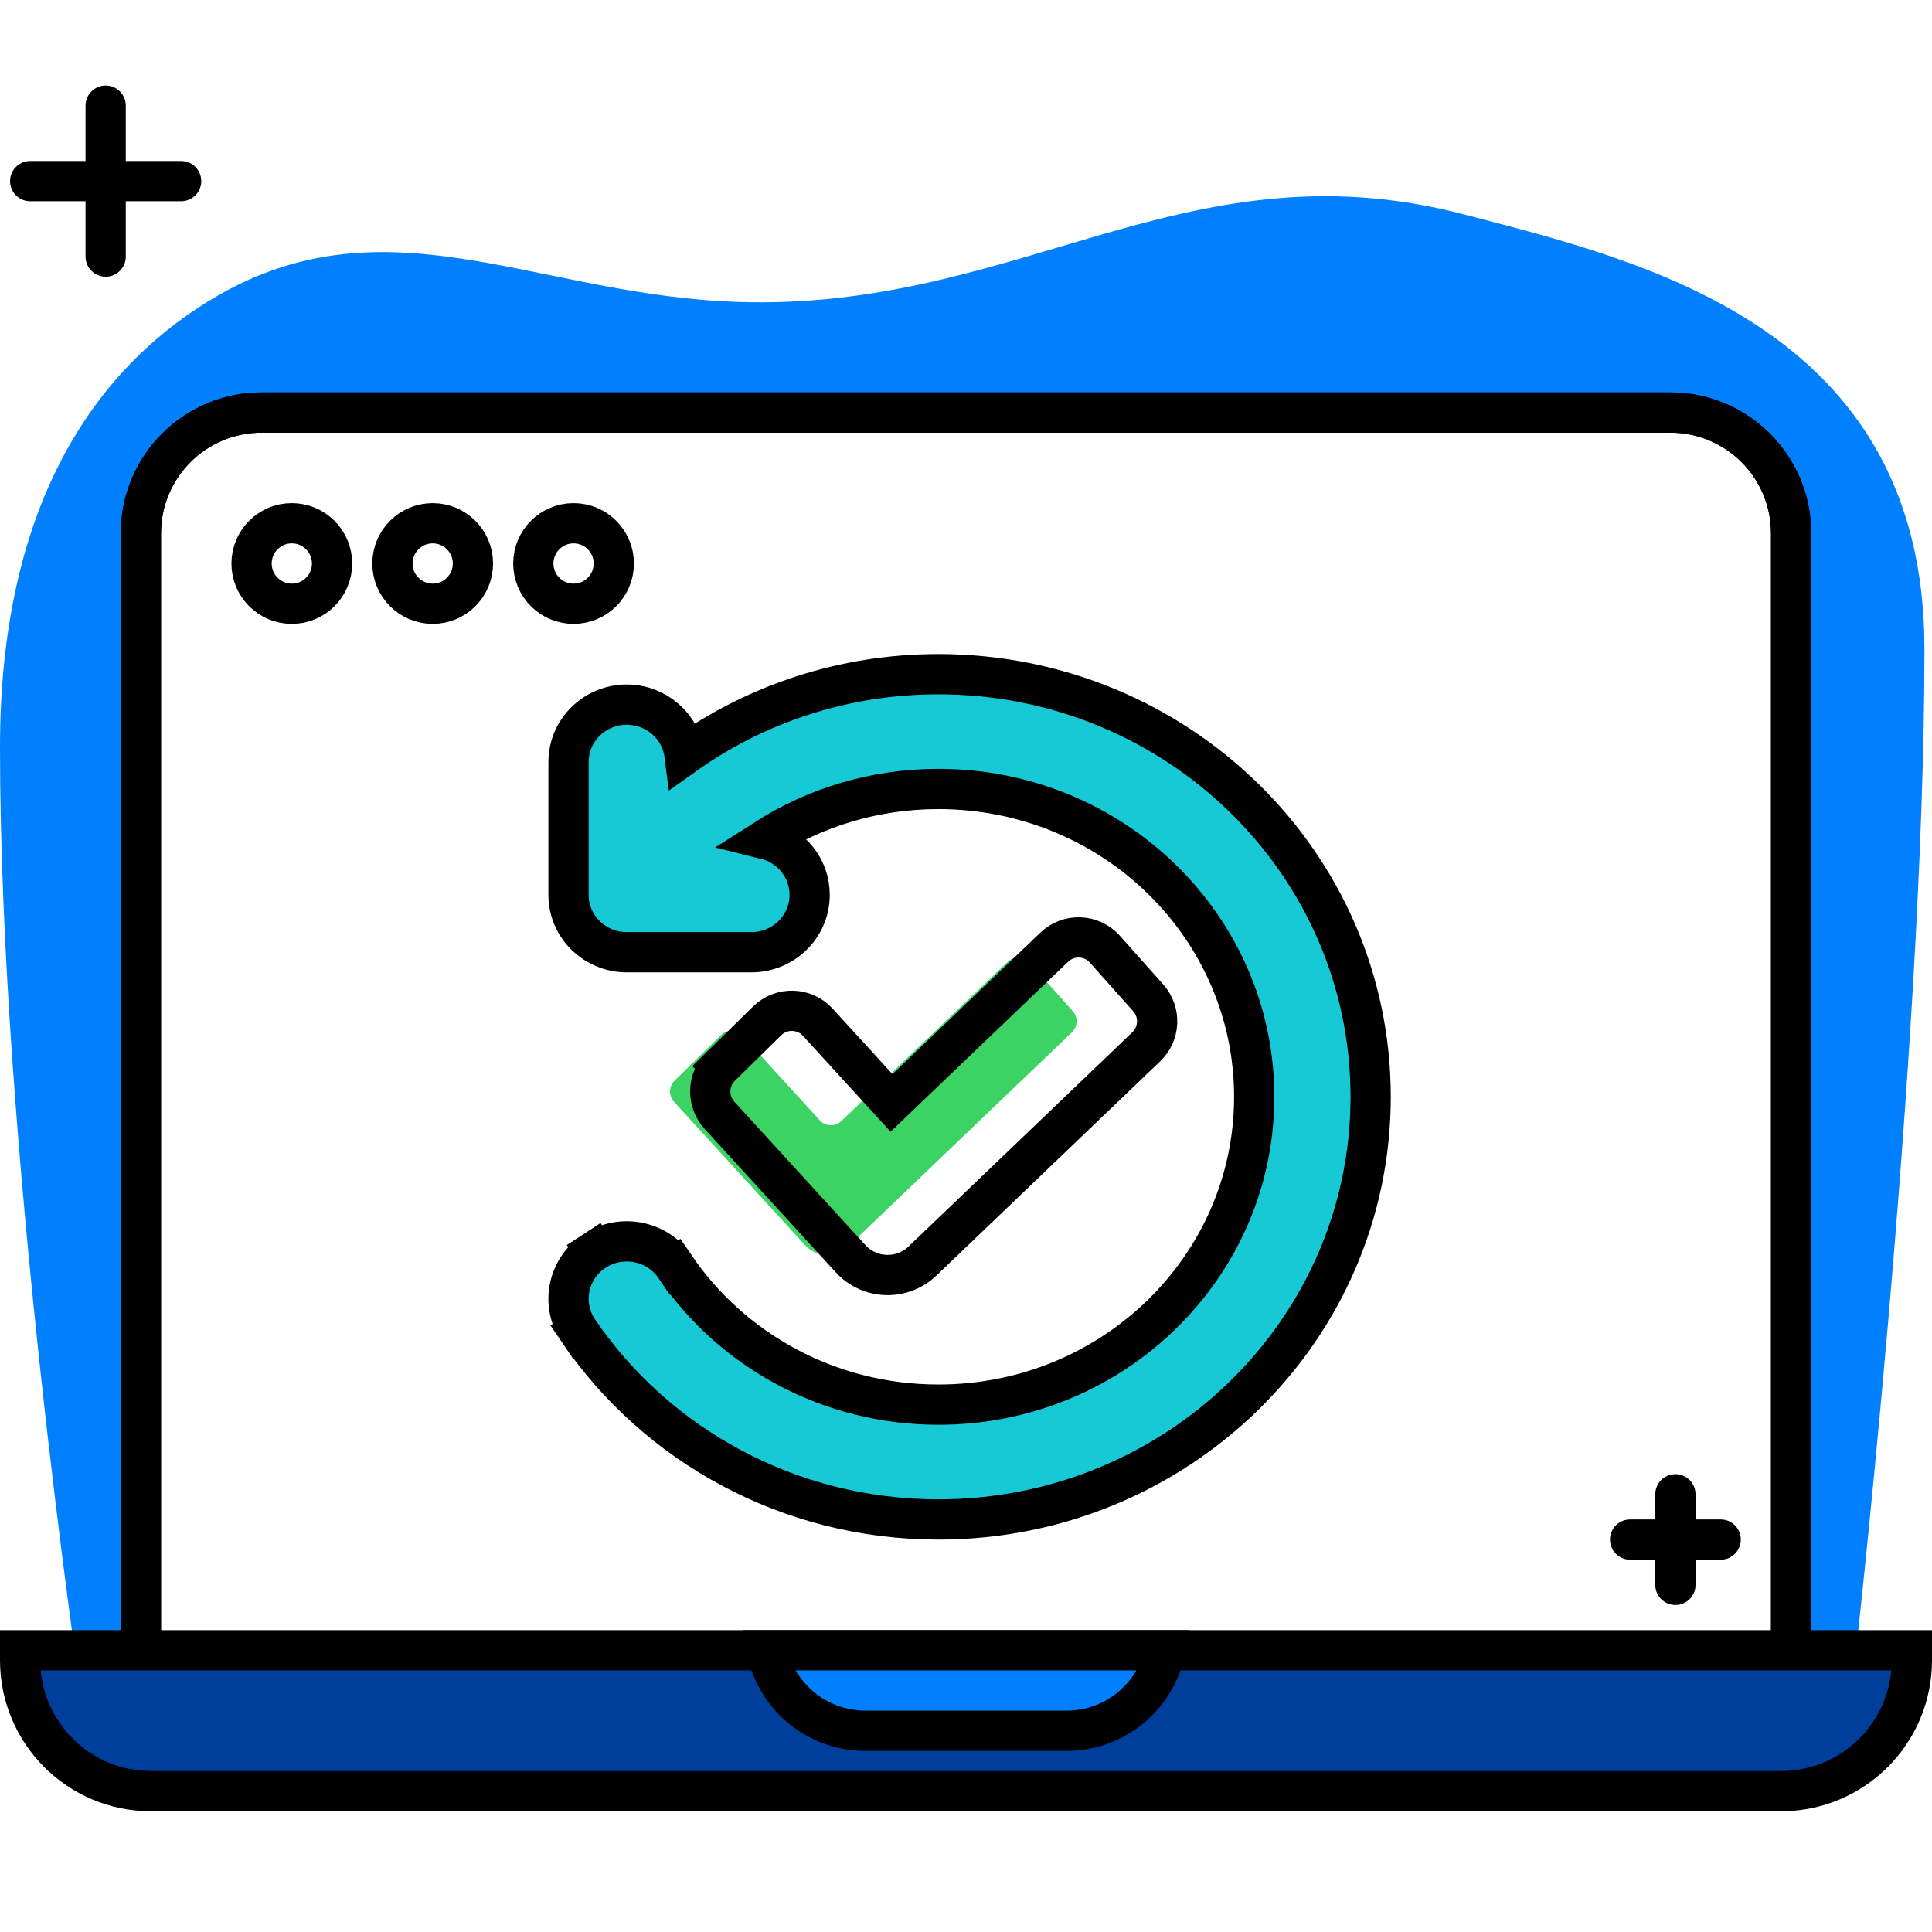
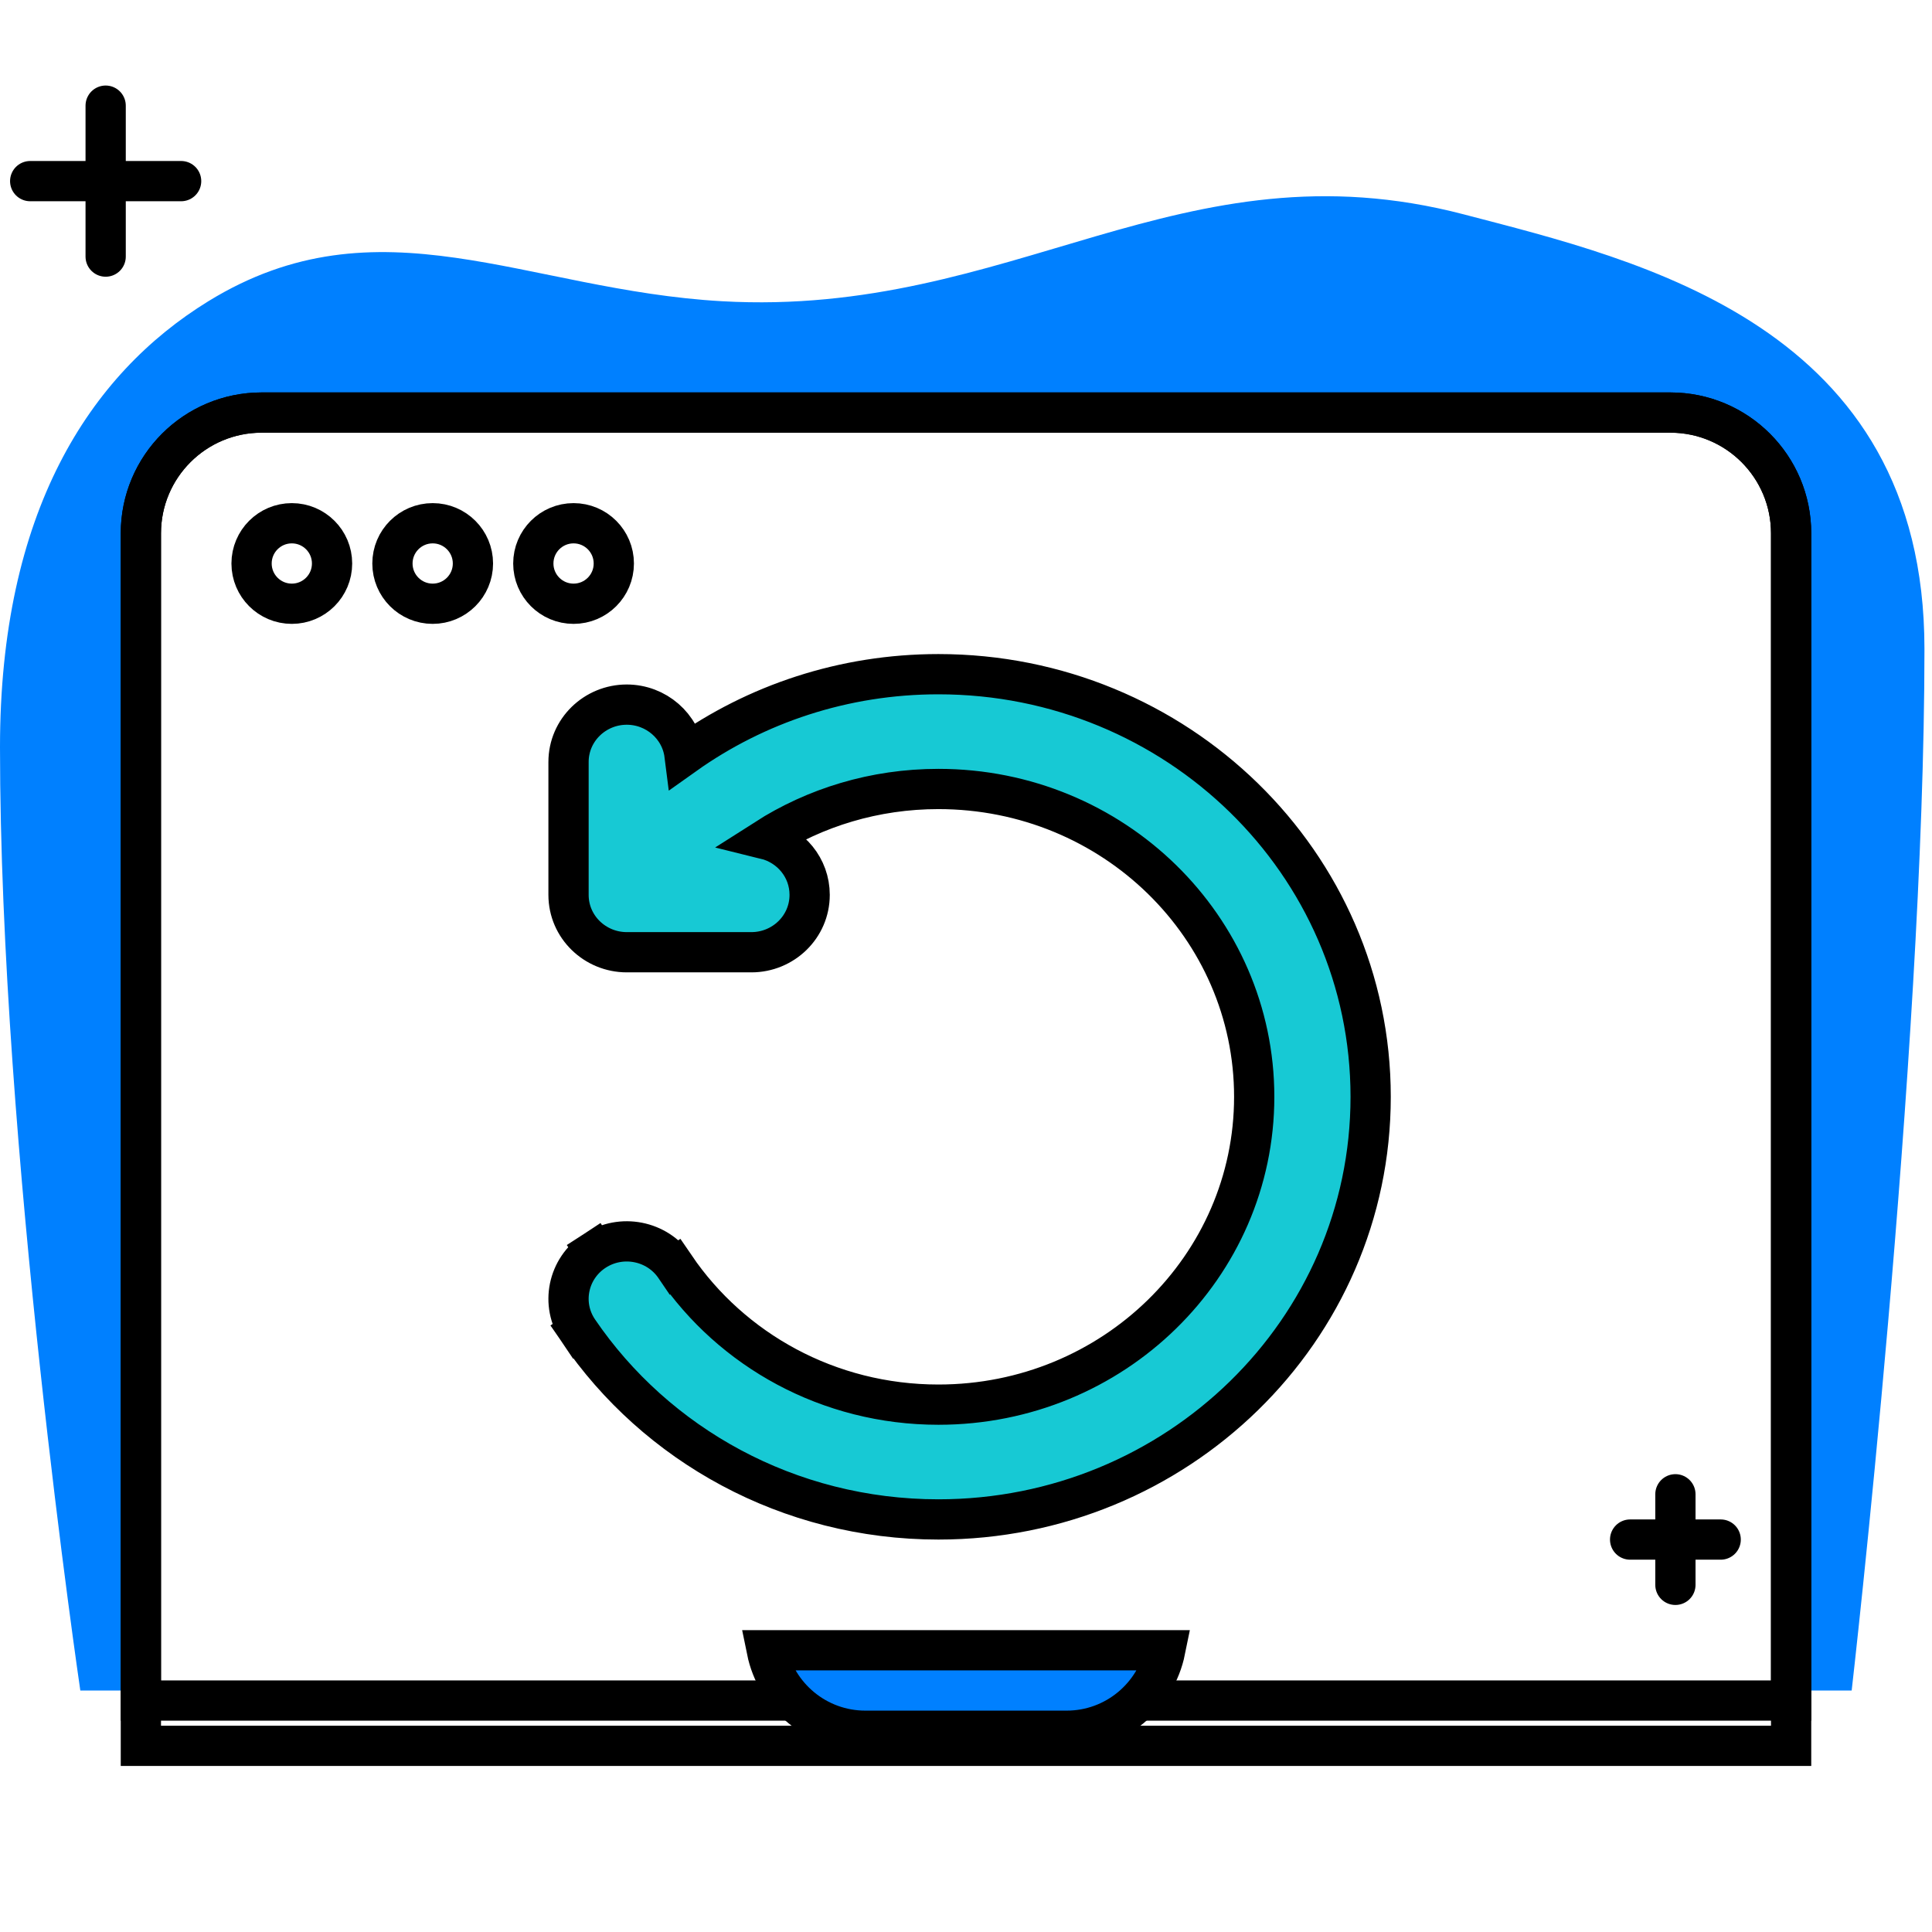
<svg xmlns="http://www.w3.org/2000/svg" width="96" height="96" viewBox="0 0 96 96" fill="none">
  <path d="M0 37.125C0 56.972 3.991 84 3.991 84H92.009C92.009 84 95.625 52.528 95.625 32.25C95.625 16.149 81.47 12.939 72.743 10.654C58.678 6.971 50.34 15.786 35.876 14.968C26.11 14.416 18.823 9.762 10.353 14.968C4.424 18.613 0 25.476 0 37.125Z" fill="#0080FF" />
-   <path d="M7 26.5C7 23.186 9.686 20.5 13 20.5H83C86.314 20.5 89 23.186 89 26.5V84.5H7V26.5Z" fill="white" stroke="black" stroke-width="2" />
+   <path d="M7 26.5C7 23.186 9.686 20.5 13 20.5H83C86.314 20.5 89 23.186 89 26.5V84.5H7V26.5" fill="white" stroke="black" stroke-width="2" />
  <path d="M34.013 37.504C33.833 36.084 32.599 35.012 31.143 35.012C29.566 35.012 28.25 36.269 28.25 37.864V44.465C28.25 46.06 29.566 47.316 31.143 47.316H37.338C38.915 47.316 40.231 46.06 40.231 44.465C40.231 43.113 39.286 42.005 38.039 41.698C40.506 40.121 43.456 39.204 46.63 39.204C55.322 39.204 62.321 46.078 62.321 54.5C62.321 62.922 55.322 69.796 46.63 69.796C41.163 69.796 36.356 67.074 33.545 62.946L32.718 63.509L33.545 62.946C32.655 61.638 30.867 61.296 29.548 62.156L30.094 62.994L29.548 62.156C28.215 63.025 27.842 64.804 28.741 66.125L29.56 65.567L28.741 66.125C32.589 71.776 39.169 75.5 46.63 75.5C58.466 75.5 68.107 66.124 68.107 54.5C68.107 42.877 58.466 33.5 46.63 33.5C41.918 33.5 37.556 34.986 34.013 37.504Z" fill="#17C9D4" stroke="black" stroke-width="2" />
  <g filter="url(#filter0_i)">
    <path fill-rule="evenodd" clip-rule="evenodd" d="M56.309 50.248C56.577 50.55 56.559 51.01 56.267 51.289L45.144 61.938C44.536 62.521 43.568 62.488 42.999 61.867L36.488 54.742C36.216 54.444 36.228 53.984 36.516 53.701L38.819 51.44C39.122 51.142 39.612 51.156 39.898 51.469L43.735 55.667C44.019 55.978 44.503 55.994 44.807 55.703L53.075 47.788C53.382 47.494 53.871 47.513 54.154 47.83L56.309 50.248Z" fill="white" />
-     <path fill-rule="evenodd" clip-rule="evenodd" d="M56.309 50.248C56.577 50.55 56.559 51.01 56.267 51.289L45.144 61.938C44.536 62.521 43.568 62.488 42.999 61.867L36.488 54.742C36.216 54.444 36.228 53.984 36.516 53.701L38.819 51.44C39.122 51.142 39.612 51.156 39.898 51.469L43.735 55.667C44.019 55.978 44.503 55.994 44.807 55.703L53.075 47.788C53.382 47.494 53.871 47.513 54.154 47.83L56.309 50.248Z" fill="#3BD364" />
  </g>
-   <path d="M35.816 52.988L36.516 53.701L35.816 52.988C35.143 53.648 35.114 54.722 35.75 55.417L42.261 62.541C43.208 63.577 44.822 63.631 45.836 62.661L56.959 52.011C57.639 51.36 57.682 50.287 57.055 49.583L54.901 47.165C54.241 46.425 53.1 46.38 52.384 47.065L44.301 54.804L40.636 50.795C39.968 50.063 38.825 50.032 38.118 50.727L35.816 52.988Z" stroke="black" stroke-width="2" />
  <path d="M7 26.5C7 23.186 9.686 20.5 13 20.5H83C86.314 20.5 89 23.186 89 26.5V86.75H7V26.5Z" stroke="black" stroke-width="2" />
  <path d="M5.25 5.25V12.75" stroke="black" stroke-width="2" stroke-linecap="round" stroke-linejoin="round" />
  <path d="M1.5 9H9" stroke="black" stroke-width="2" stroke-linecap="round" stroke-linejoin="round" />
  <path d="M83.25 74.25V78.75" stroke="black" stroke-width="2" stroke-linecap="round" stroke-linejoin="round" />
  <path d="M81 76.5H85.5" stroke="black" stroke-width="2" stroke-linecap="round" stroke-linejoin="round" />
-   <path d="M1 82H95V82.5C95 86.09 92.09 89 88.5 89H7.5C3.91 89 1 86.09 1 82.5V82Z" fill="#003E9B" stroke="black" stroke-width="2" />
  <circle cx="14.5" cy="28" r="2" stroke="black" stroke-width="2" />
  <circle cx="21.5" cy="28" r="2" stroke="black" stroke-width="2" />
  <circle cx="28.5" cy="28" r="2" stroke="black" stroke-width="2" />
  <path d="M57.9 82C57.437 84.282 55.419 86 53 86H43C40.581 86 38.563 84.282 38.1 82H57.9Z" fill="#0080FF" stroke="black" stroke-width="2" />
  <defs>
    <filter id="filter0_i" x="34.292" y="45.579" width="24.207" height="18.776" filterUnits="userSpaceOnUse" color-interpolation-filters="sRGB">
      <feFlood flood-opacity="0" result="BackgroundImageFix" />
      <feBlend mode="normal" in="SourceGraphic" in2="BackgroundImageFix" result="shape" />
      <feColorMatrix in="SourceAlpha" type="matrix" values="0 0 0 0 0 0 0 0 0 0 0 0 0 0 0 0 0 0 127 0" result="hardAlpha" />
      <feOffset dx="-3" />
      <feComposite in2="hardAlpha" operator="arithmetic" k2="-1" k3="1" />
      <feColorMatrix type="matrix" values="0 0 0 0 0.118 0 0 0 0 0.753 0 0 0 0 0.29 0 0 0 1 0" />
      <feBlend mode="normal" in2="shape" result="effect1_innerShadow" />
    </filter>
  </defs>
</svg>